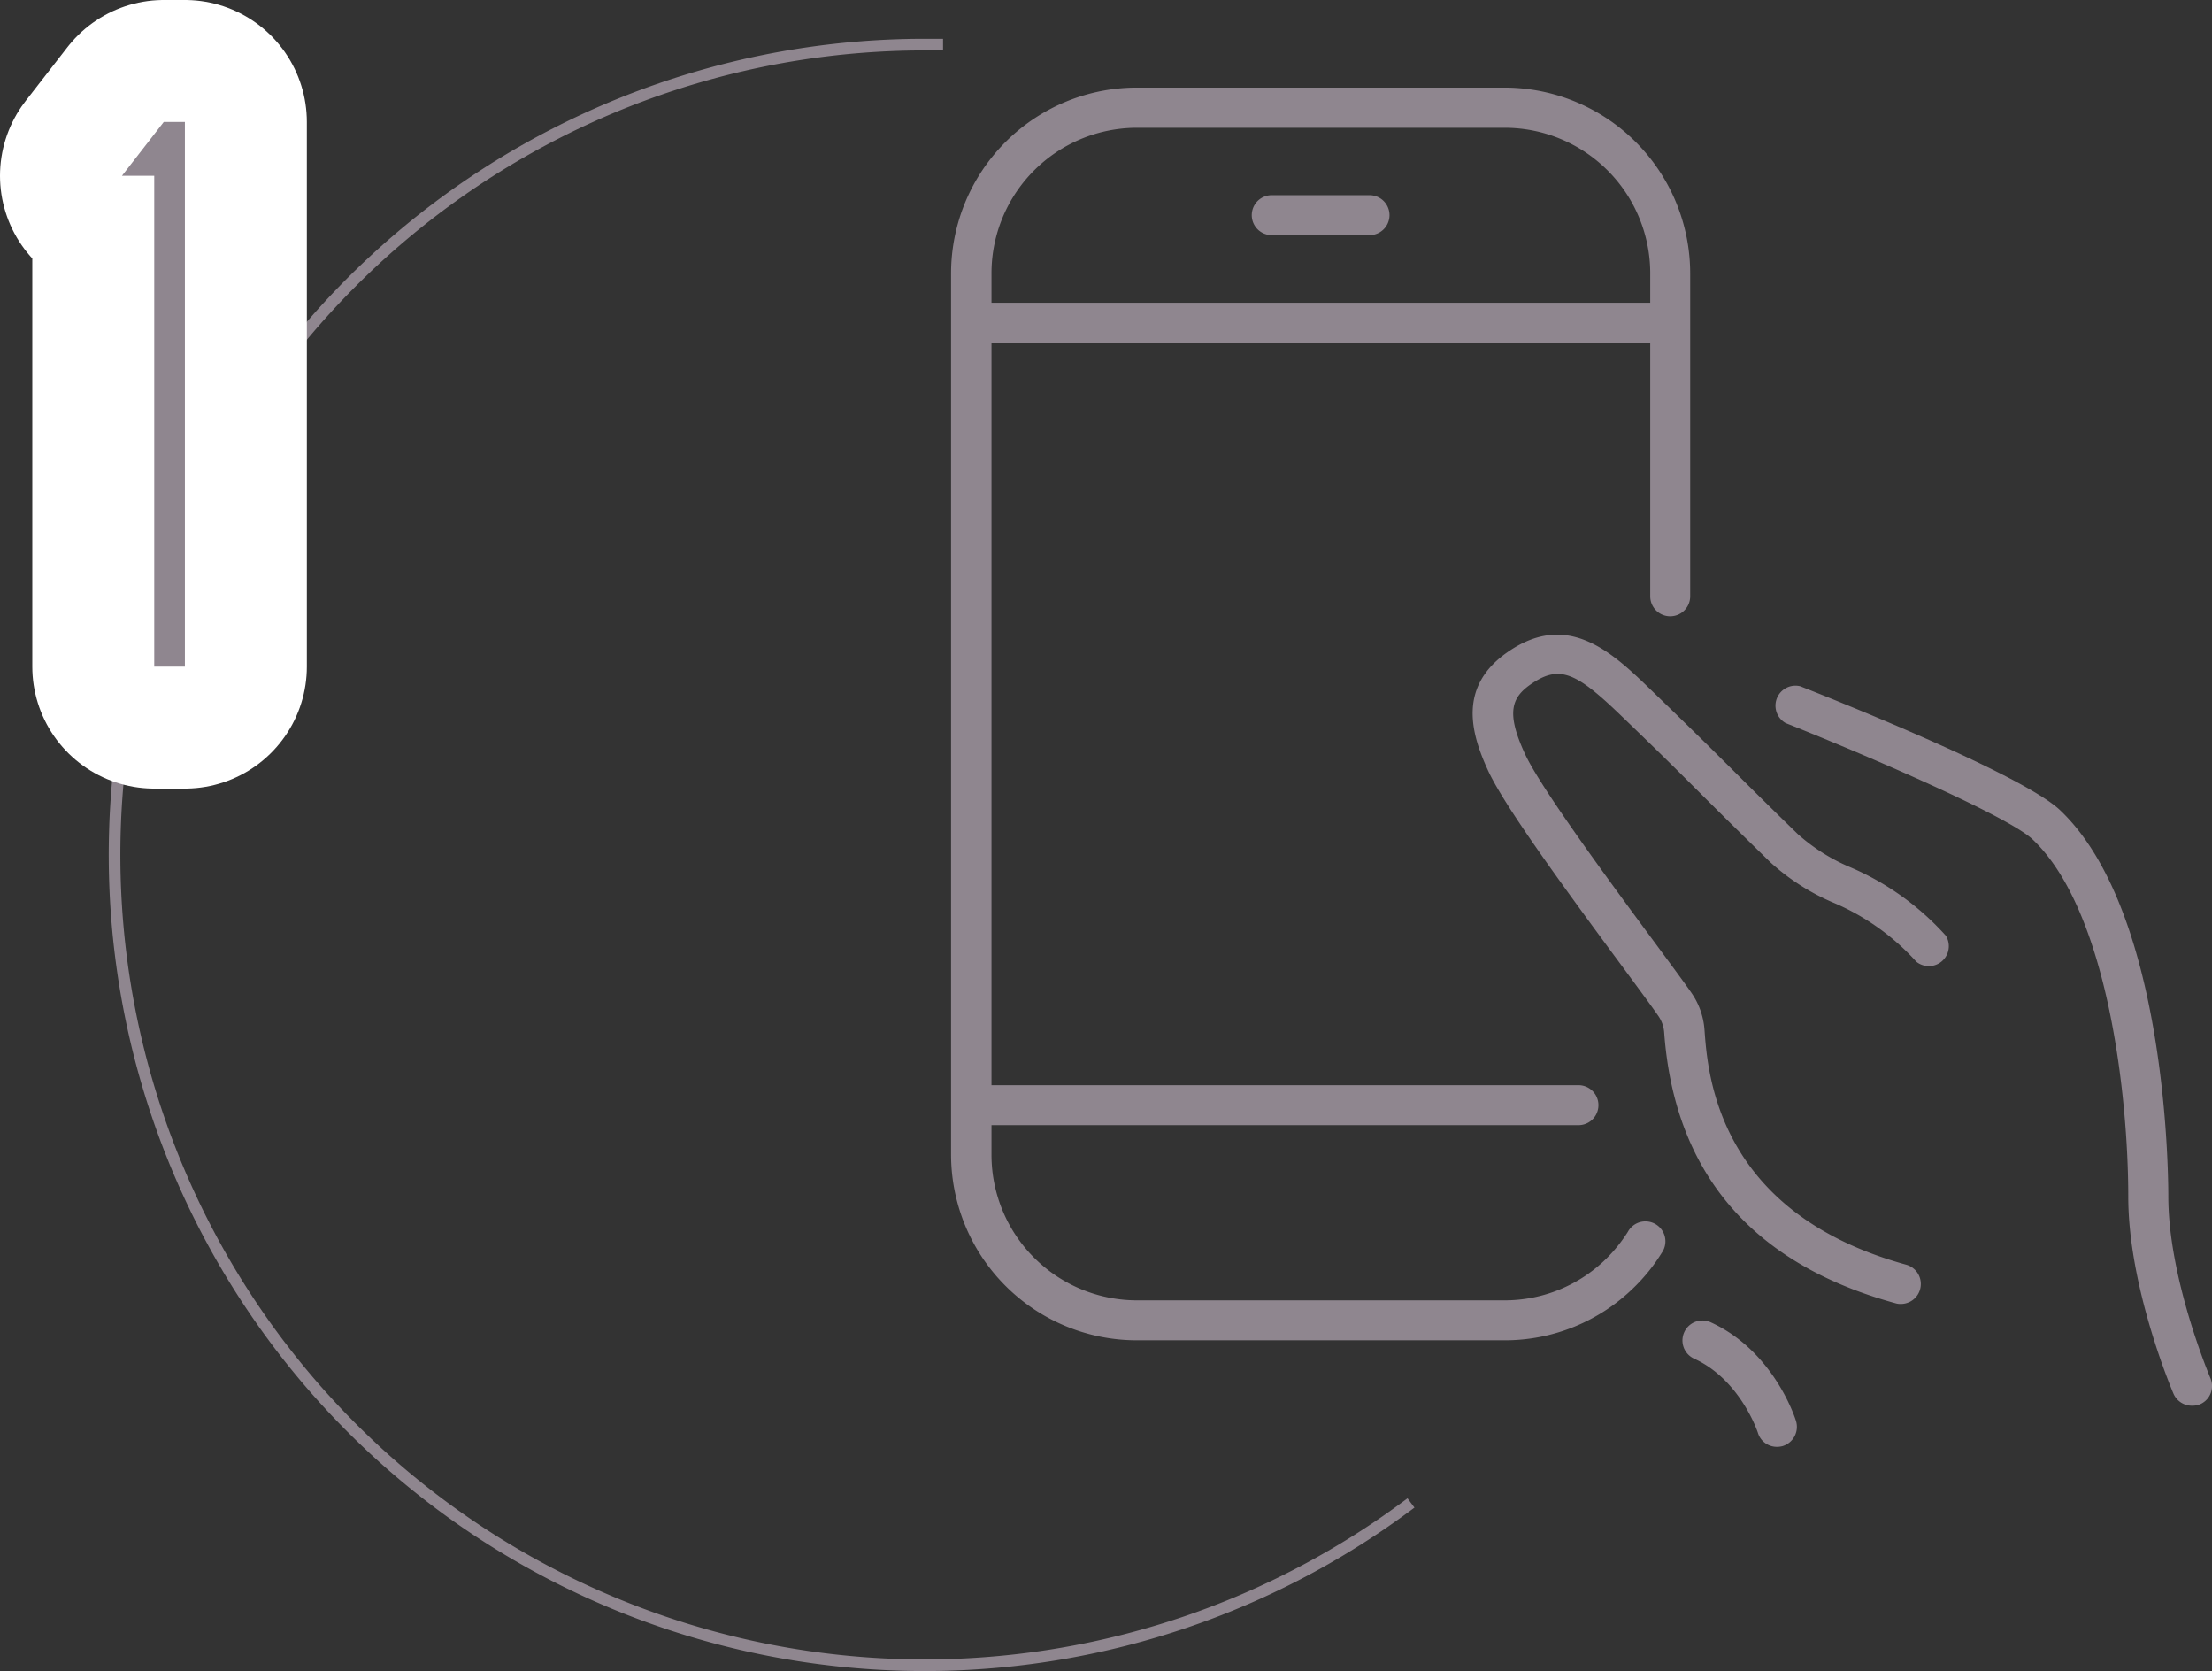
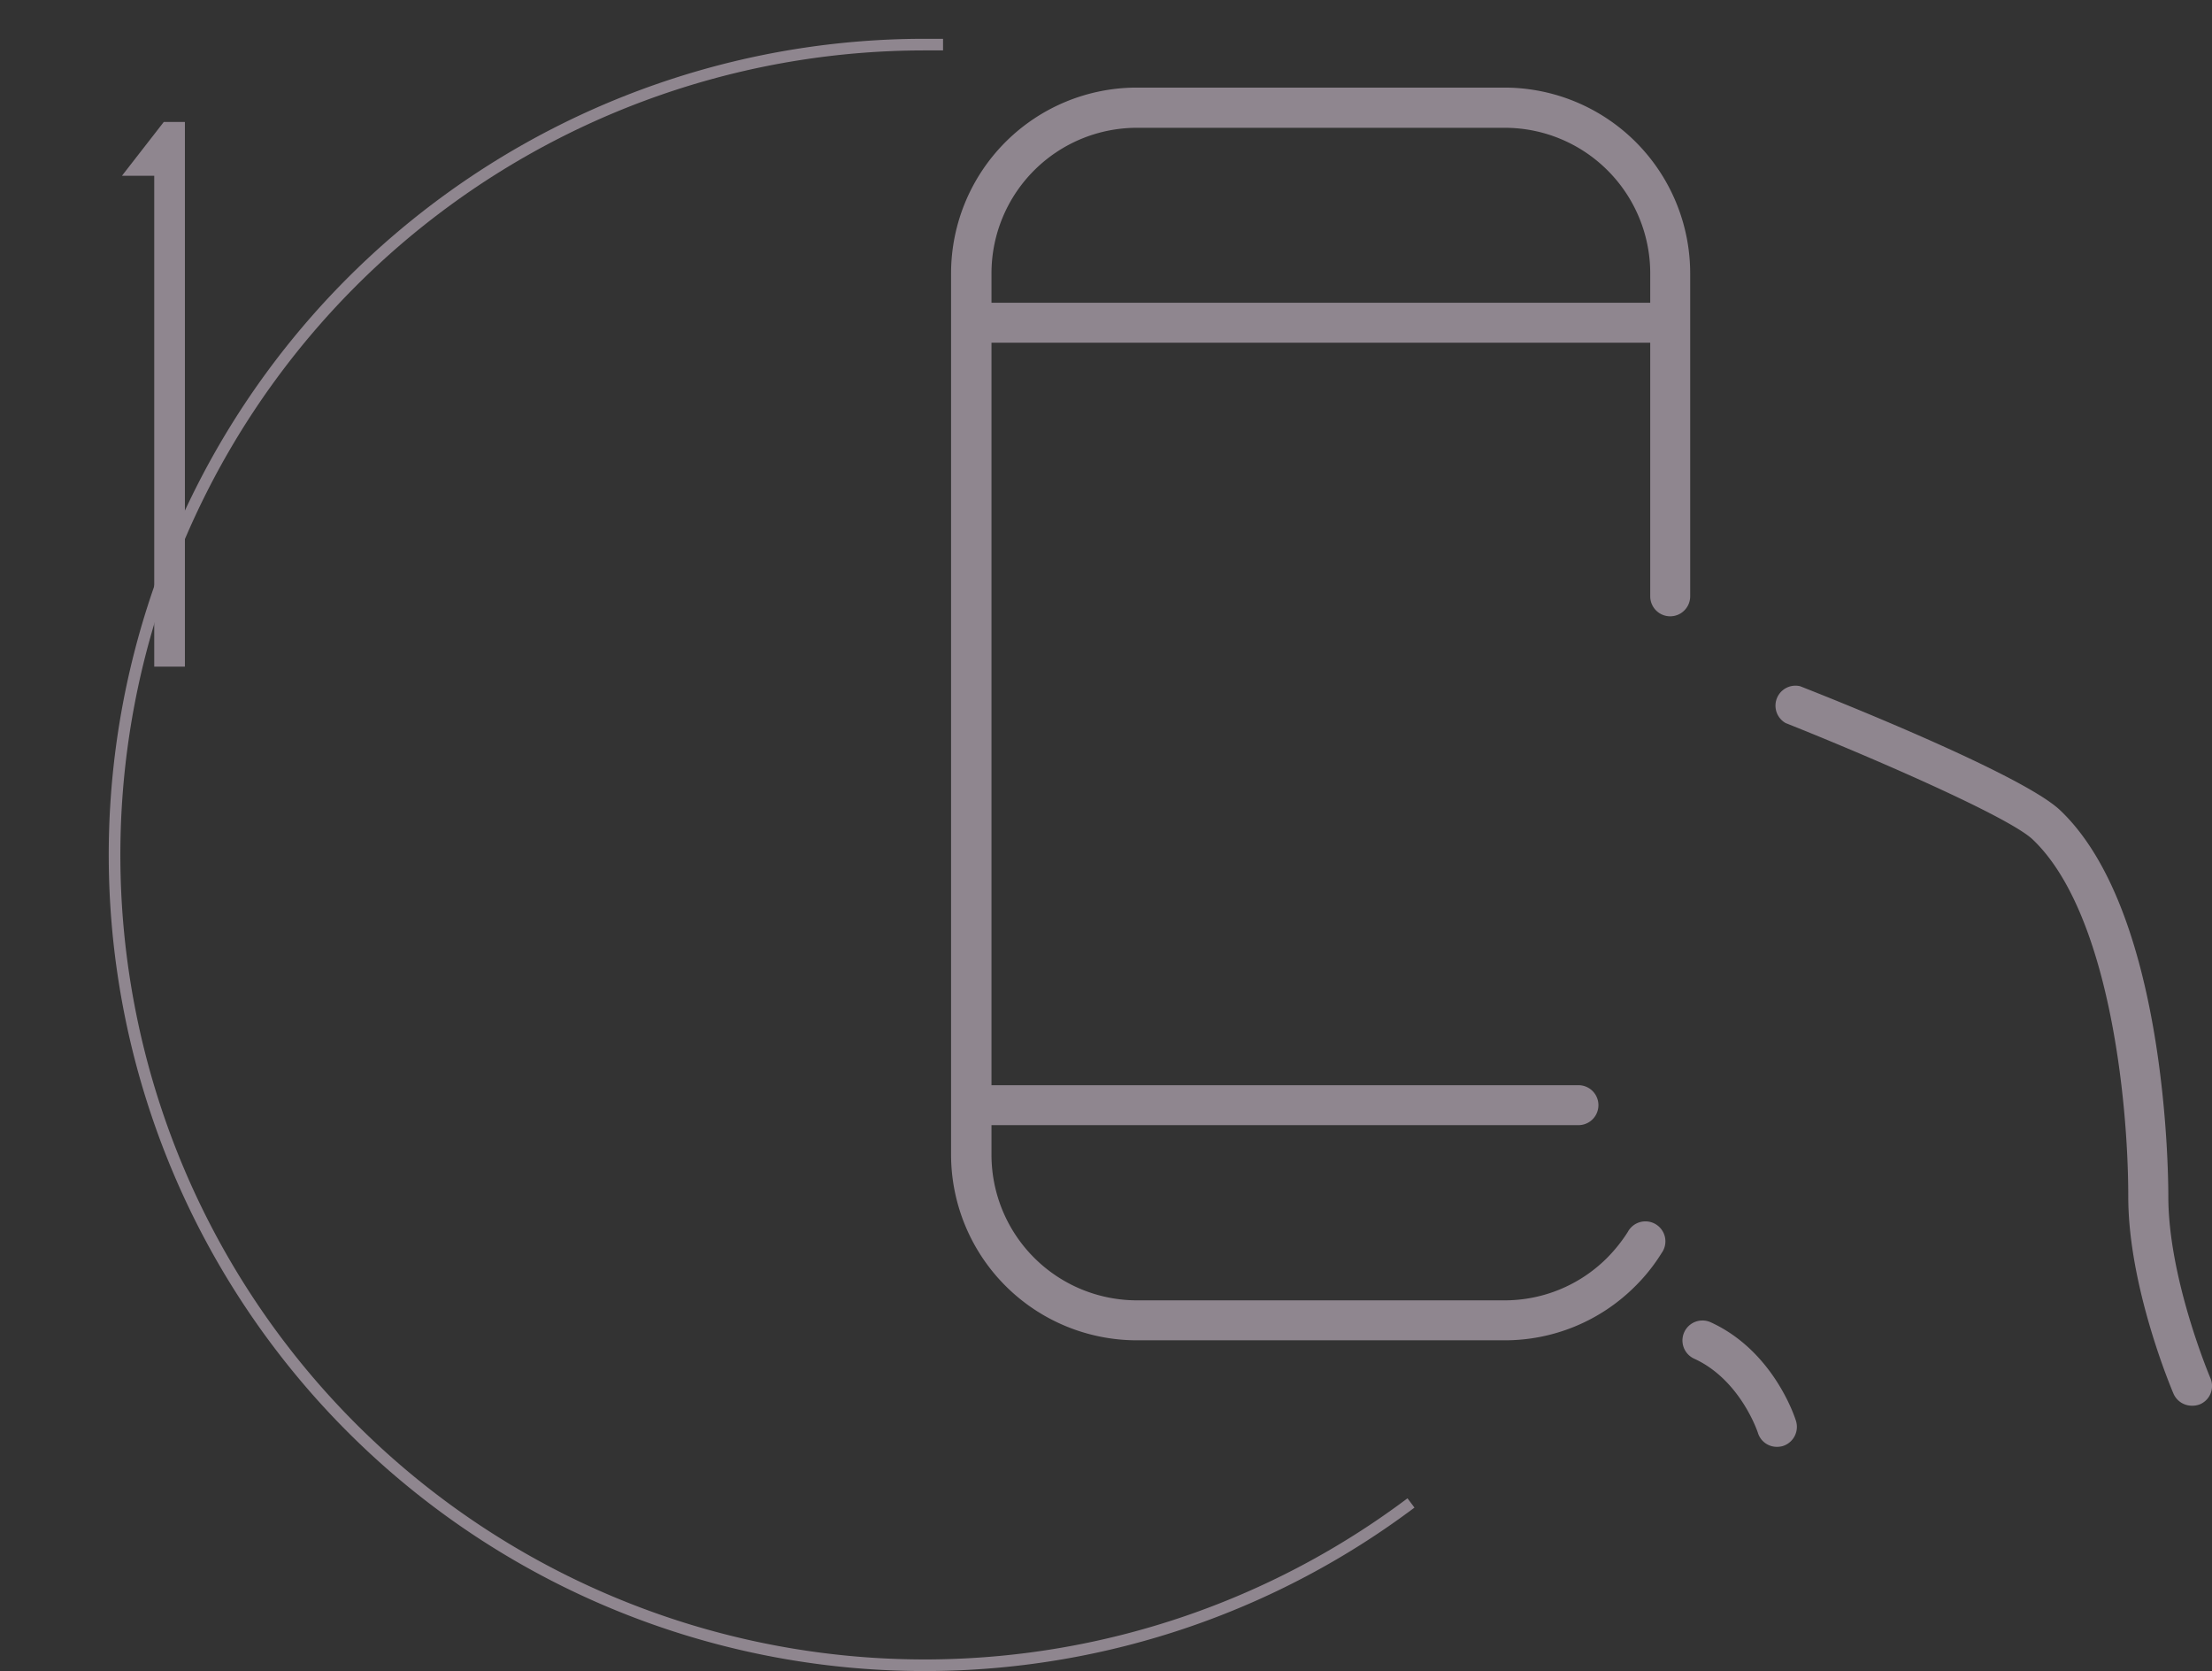
<svg xmlns="http://www.w3.org/2000/svg" viewBox="0 0 190.46 143.84">
  <rect x="0" y="0" width="190.46" height="143.84" fill="#333333" stroke="none" />
  <defs>
    <style>.cls-1,.cls-2{fill:none;}.cls-1{stroke:#8f868f;stroke-miterlimit:10;}.cls-2{stroke:#fff;stroke-linecap:round;stroke-linejoin:round;stroke-width:21px;}.cls-3{fill:#8f868f;}</style>
  </defs>
  <title>flow_01</title>
  <g id="レイヤー_2" data-name="レイヤー 2">
    <g id="support">
      <path class="cls-1" d="M121.49,129.37A69.75,69.75,0,1,1,79.61,3.84c.53,0,1.06,0,1.59,0" />
-       <path class="cls-2" d="M15.92,10.5V57.38H13.28V15.13H10.5l3.6-4.63Z" />
      <path class="cls-3" d="M15.92,10.5V57.38H13.28V15.13H10.5l3.6-4.63Z" />
      <path class="cls-3" d="M188.74,121a1.73,1.73,0,0,1-1.58-1c-.16-.37-3.91-9.2-3.91-17,0-8.53-1.73-24.6-8.25-30.76-2.15-2-14.18-7.19-21.25-10A1.72,1.72,0,0,1,155,59.07c1.94.76,19,7.49,22.37,10.66,9.06,8.58,9.33,30.76,9.33,33.26,0,7.09,3.59,15.55,3.62,15.63a1.71,1.71,0,0,1-.9,2.26A1.8,1.8,0,0,1,188.74,121Z" />
-       <path class="cls-3" d="M163.63,112.24a1.43,1.43,0,0,1-.46-.07c-12.32-3.39-19-11.23-19.88-23.3a2.84,2.84,0,0,0-.51-1.43c-.57-.83-1.72-2.38-3.12-4.28-5.27-7.13-10.11-13.78-11.51-16.78C126.63,63.1,125.47,59,130,56c5.12-3.41,8.89.23,12.22,3.45s4.79,4.66,6.42,6.28c1.4,1.39,3,3,6.17,6.08a16.18,16.18,0,0,0,4.53,2.85,23.43,23.43,0,0,1,8.21,5.89A1.72,1.72,0,0,1,165,82.78a20.25,20.25,0,0,0-7.14-5.08,19.16,19.16,0,0,1-5.43-3.48c-3.21-3.13-4.79-4.7-6.19-6.1-1.62-1.61-3-3-6.38-6.25-4-3.88-5.46-4.7-7.92-3.06-1.76,1.17-2.33,2.44-.62,6.12,1.36,2.93,7.48,11.23,11.15,16.19,1.43,1.94,2.6,3.52,3.18,4.36a6.36,6.36,0,0,1,1.11,3.14c.28,3.9,1.14,15.77,17.36,20.24a1.72,1.72,0,0,1-.45,3.38Z" />
      <path class="cls-3" d="M153,124.54a1.7,1.7,0,0,1-1.64-1.21s-1.48-4.55-5.49-6.38a1.72,1.72,0,0,1,1.43-3.13c5.43,2.48,7.27,8.25,7.34,8.49a1.73,1.73,0,0,1-1.13,2.16A1.79,1.79,0,0,1,153,124.54Z" />
      <path class="cls-3" d="M129.53,115.37H97.89a16,16,0,0,1-16-15.94V23.49a16,16,0,0,1,16-15.95h31.64a16,16,0,0,1,16,16V51.33a1.72,1.72,0,1,1-3.44,0V23.49A12.53,12.53,0,0,0,129.53,11H97.89A12.53,12.53,0,0,0,85.37,23.49V99.43a12.53,12.53,0,0,0,12.52,12.5h31.64a12.46,12.46,0,0,0,8.77-3.58,13.26,13.26,0,0,0,1.86-2.31,1.72,1.72,0,1,1,2.91,1.82,15.54,15.54,0,0,1-2.36,2.94A15.85,15.85,0,0,1,129.53,115.37Z" />
      <path class="cls-3" d="M143.77,29.5H83.65a1.72,1.72,0,1,1,0-3.44h60.12a1.72,1.72,0,0,1,0,3.44Z" />
-       <path class="cls-3" d="M117.92,20.24H109.5a1.72,1.72,0,0,1,0-3.44h8.42a1.72,1.72,0,0,1,0,3.44Z" />
      <path class="cls-3" d="M135.91,96.85H83.65a1.72,1.72,0,0,1,0-3.44h52.26a1.72,1.72,0,0,1,0,3.44Z" />
    </g>
  </g>
</svg>